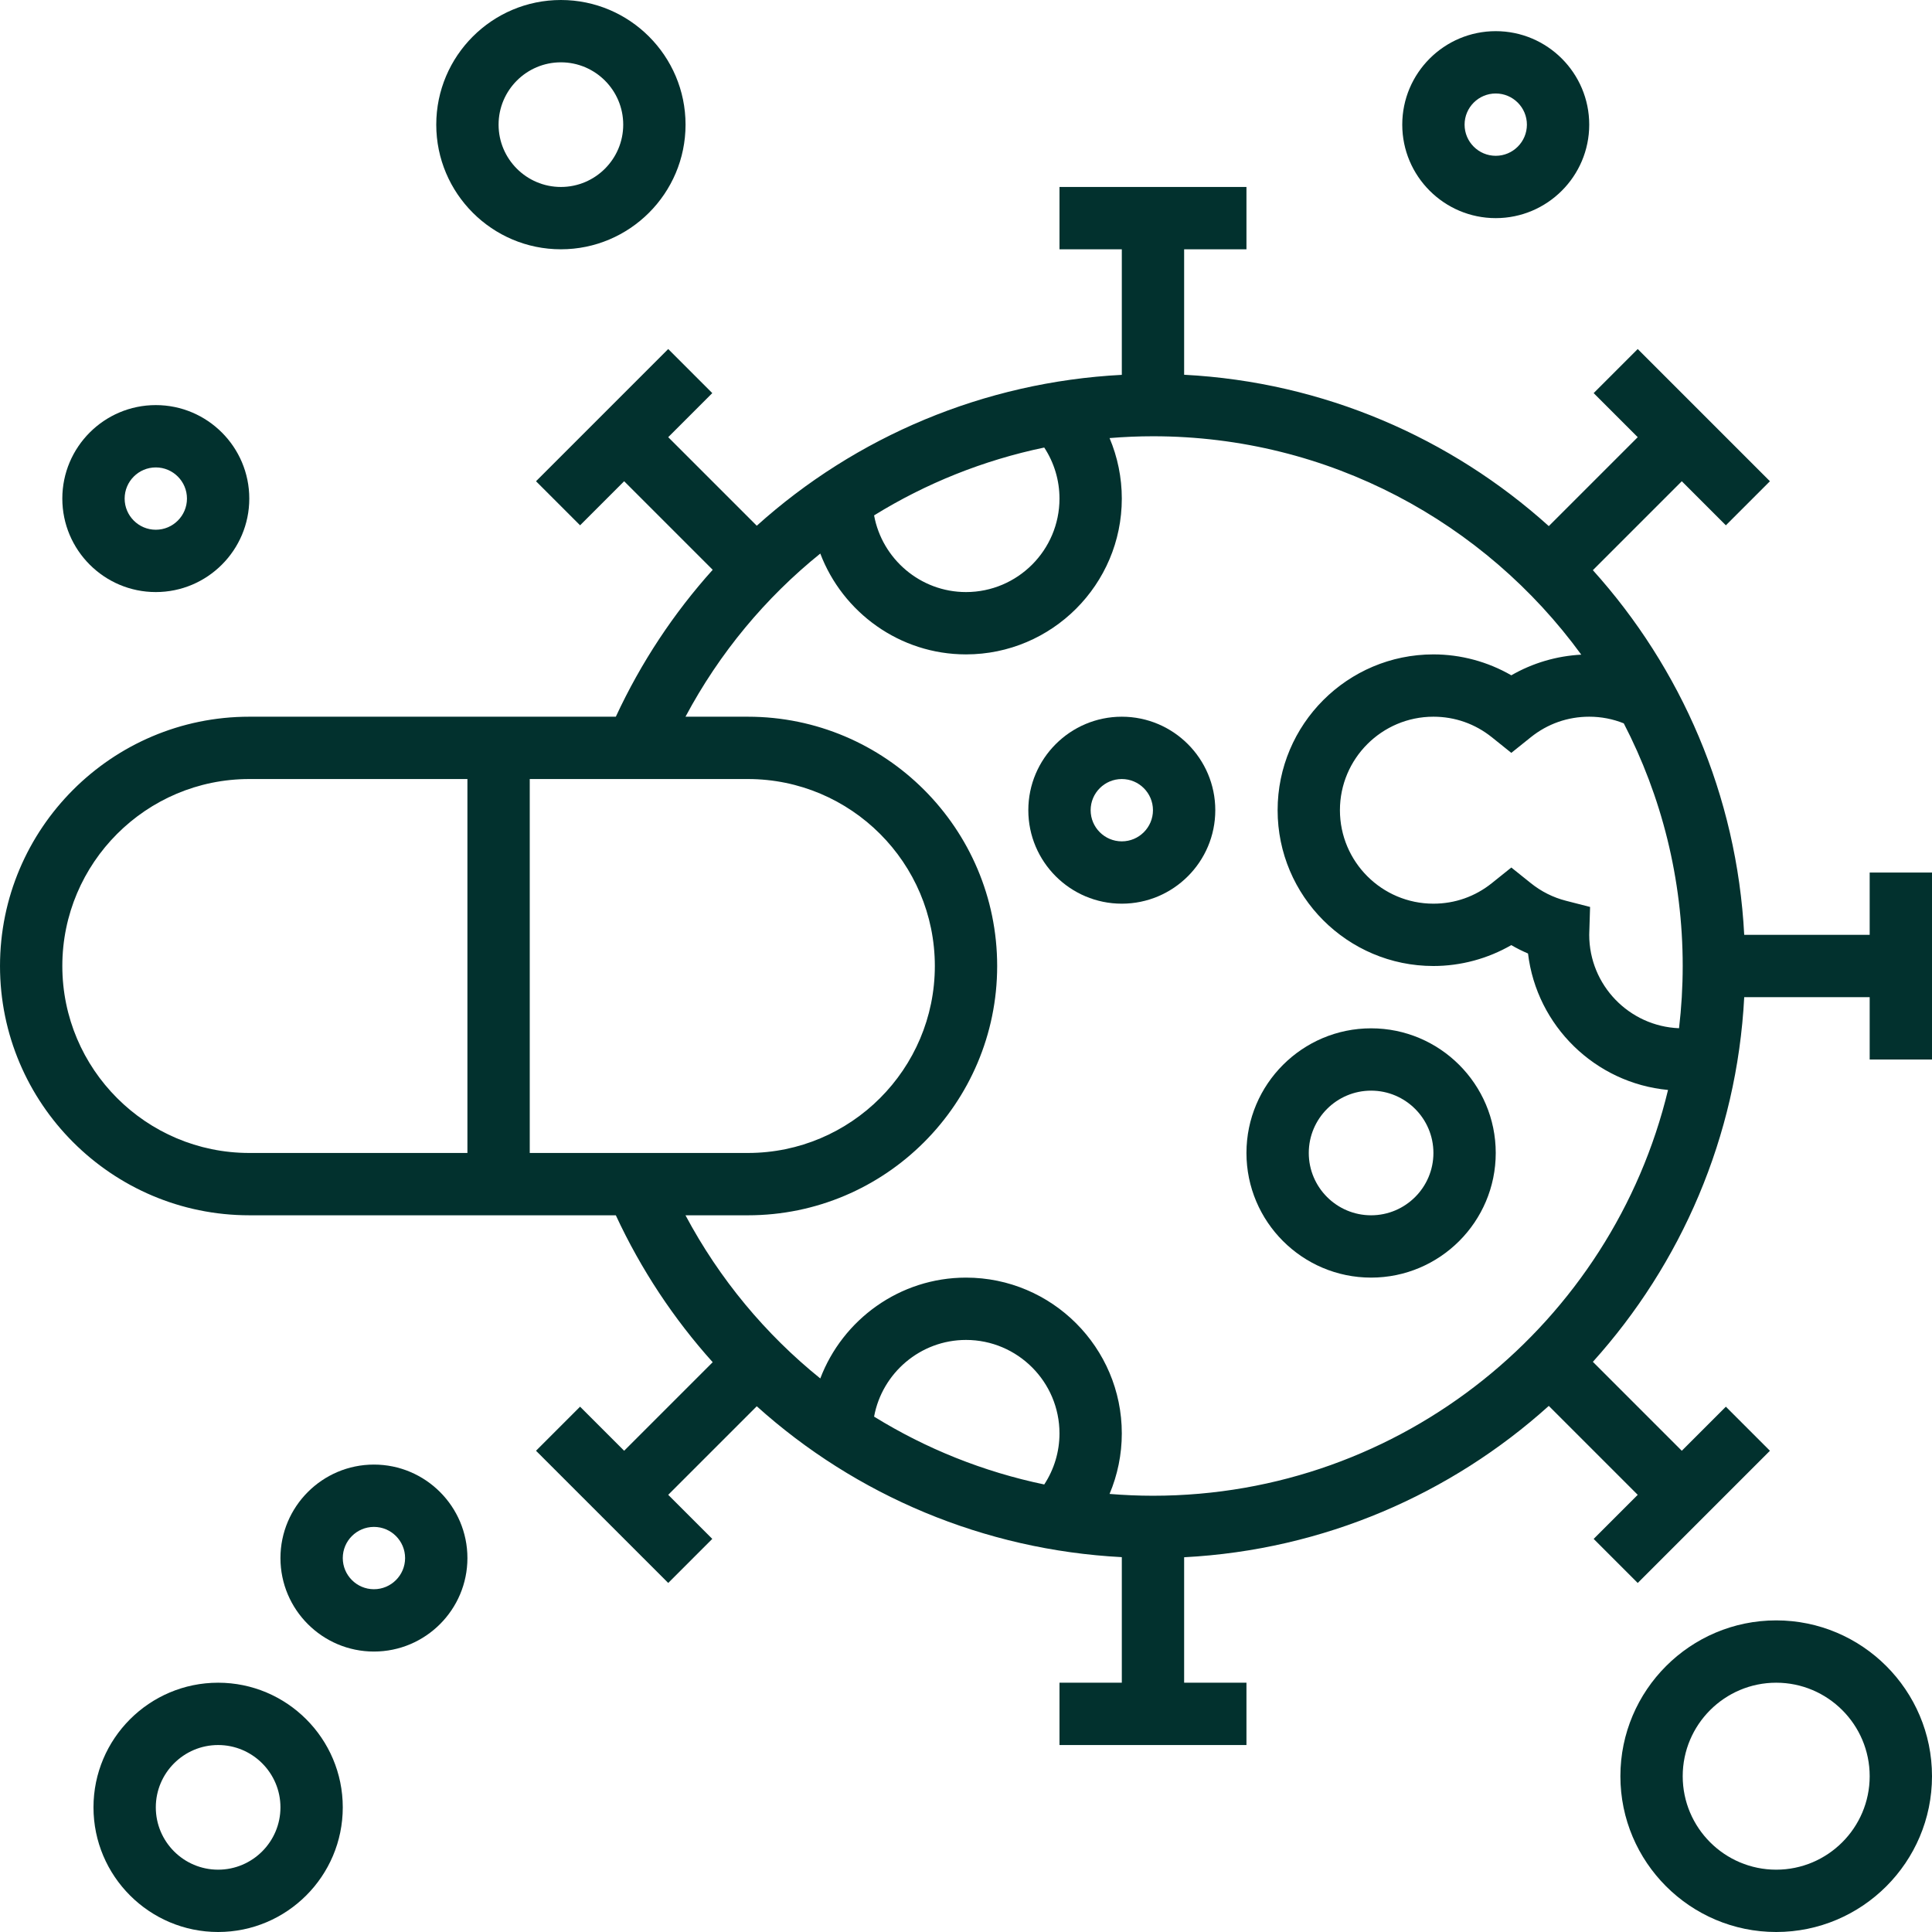
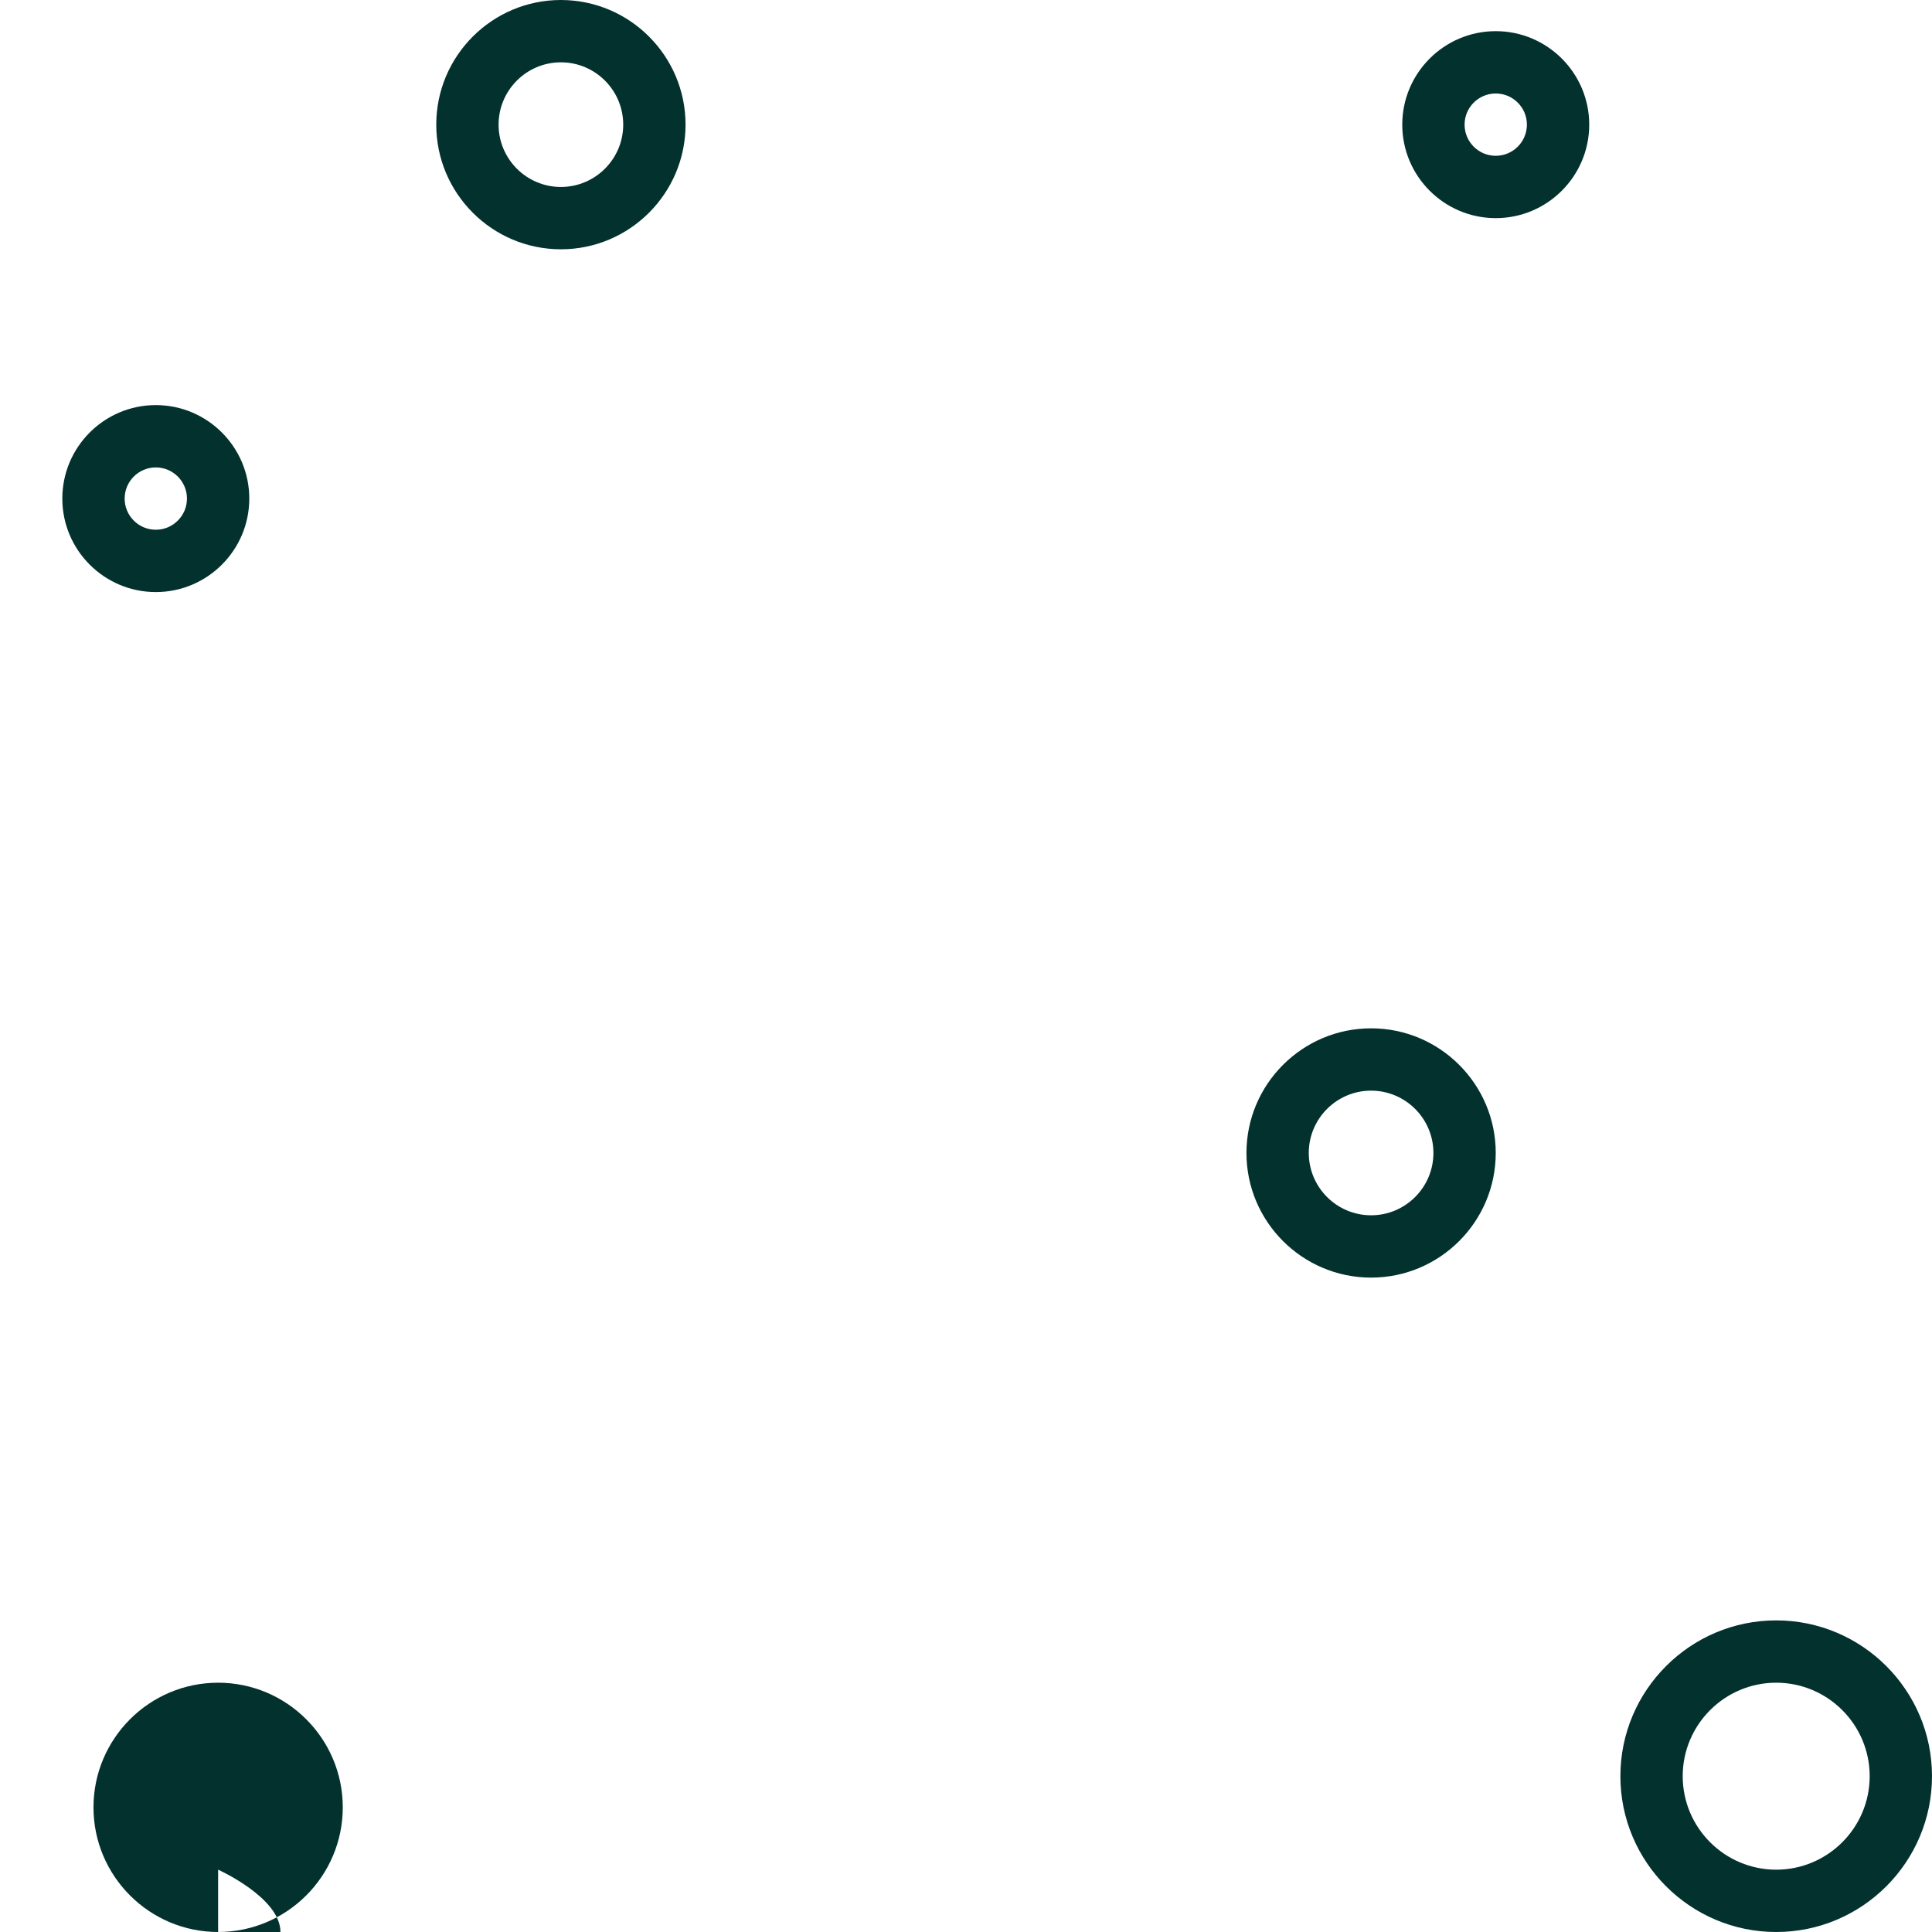
<svg xmlns="http://www.w3.org/2000/svg" version="1.1" width="512" height="512" x="0" y="0" viewBox="0 0 512 512" style="enable-background:new 0 0 512 512" xml:space="preserve" class="">
  <g>
    <g stroke-width="15" style="stroke-width: 15;">
      <g stroke-width="15" style="stroke-width: 15;">
-         <path d="m495.484 231.226v16.516h-33.249c-1.93-37.052-16.777-70.738-40.109-96.641l23.566-23.566 11.679 11.679 11.678-11.678-35.036-35.036-11.678 11.678 11.679 11.679-23.566 23.566c-25.903-23.331-59.589-38.178-96.641-40.109v-33.249h16.516v-16.517h-49.548v16.516h16.516v33.273c-36.533 1.903-70.479 16.346-96.74 39.986l-23.467-23.467 11.679-11.679-11.678-11.678-35.036 35.036 11.678 11.678 11.679-11.679 23.467 23.467c-10.29 11.445-18.983 24.515-25.673 38.934h-97.135c-36.429-.001-66.065 29.636-66.065 66.064s29.636 66.065 66.065 66.065h97.134c6.691 14.418 15.384 27.489 25.673 38.933l-23.467 23.467-11.679-11.679-11.678 11.679 35.036 35.036 11.678-11.679-11.678-11.679 23.467-23.467c26.261 23.64 60.208 38.082 96.74 39.986v33.276h-16.516v16.516h49.548v-16.516h-16.516v-33.249c37.051-1.93 70.738-16.777 96.641-40.108l23.566 23.566-11.678 11.679 11.678 11.679 35.036-35.036-11.678-11.679-11.679 11.679-23.565-23.568c23.331-25.902 38.178-59.589 40.108-96.641h33.248v16.516h16.516v-49.548h-16.516zm-50.522 41.265c-13.211-.514-23.801-11.416-23.801-24.749 0-.167.007-.333.013-.499l.213-6.891-6.405-1.643c-3.398-.872-6.527-2.441-9.299-4.665l-5.168-4.142-5.166 4.143c-4.437 3.558-9.79 5.439-15.479 5.439-13.661 0-24.774-11.114-24.774-24.774s11.113-24.774 24.774-24.774c5.689 0 11.042 1.881 15.479 5.439l5.166 4.143 5.166-4.143c4.437-3.558 9.79-5.439 15.479-5.439 3.184 0 6.251.598 9.157 1.762 9.975 19.276 15.617 41.142 15.617 64.302.001 5.579-.336 11.08-.972 16.491zm-164.188-140.362c0 13.66-11.113 24.774-24.774 24.774-12.098 0-22.245-8.792-24.358-20.321 13.747-8.502 28.983-14.622 45.092-17.981 2.619 3.999 4.04 8.672 4.04 13.528zm-82.58 74.323c27.321 0 49.548 22.228 49.548 49.548 0 27.322-22.228 49.548-49.548 49.548h-57.806v-99.097h57.806zm-181.678 49.548c0-27.321 22.228-49.548 49.548-49.548h57.806v99.097h-57.805c-27.321-.001-49.549-22.227-49.549-49.549zm260.218 137.4c-16.109-3.359-31.346-9.479-45.092-17.981 2.113-11.53 12.26-20.322 24.358-20.322 13.661 0 24.774 11.114 24.774 24.774 0 4.856-1.422 9.529-4.04 13.529zm28.814 2.987c-3.865 0-7.7-.171-11.503-.481 2.12-5.024 3.245-10.457 3.245-16.035 0-22.767-18.523-41.29-41.29-41.29-17.58 0-32.695 11.136-38.615 26.723-14.485-11.683-26.701-26.3-35.725-43.239h16.534c36.428 0 66.065-29.636 66.065-66.065s-29.636-66.065-66.065-66.065h-16.533c9.024-16.939 21.24-31.556 35.724-43.239 5.92 15.587 21.034 26.723 38.615 26.723 22.767 0 41.29-18.523 41.29-41.29 0-5.577-1.125-11.011-3.245-16.035 3.804-.31 7.639-.481 11.503-.481 46.597 0 87.957 22.825 113.506 57.877-6.526.338-12.899 2.218-18.538 5.471-6.245-3.602-13.389-5.541-20.645-5.541-22.767 0-41.29 18.523-41.29 41.29s18.522 41.29 41.29 41.29c7.251 0 14.391-1.937 20.633-5.534 1.435.833 2.915 1.575 4.437 2.226 2.3 19.171 17.79 34.344 37.105 36.158-14.831 61.614-70.398 107.537-136.498 107.537z" fill="#02312e" data-original="#000000" stroke-width="15" style="stroke-width: 15;" class="" />
-         <path d="m297.29 189.935c-13.661 0-24.774 11.113-24.774 24.774s11.113 24.774 24.774 24.774 24.774-11.113 24.774-24.774-11.113-24.774-24.774-24.774zm0 33.033c-4.553 0-8.258-3.705-8.258-8.258s3.705-8.258 8.258-8.258 8.258 3.705 8.258 8.258-3.704 8.258-8.258 8.258z" fill="#02312e" data-original="#000000" stroke-width="15" style="stroke-width: 15;" class="" />
        <path d="m363.355 272.516c-18.214 0-33.032 14.818-33.032 33.032s14.818 33.032 33.032 33.032 33.032-14.818 33.032-33.032-14.818-33.032-33.032-33.032zm0 49.549c-9.107 0-16.516-7.41-16.516-16.516s7.41-16.516 16.516-16.516 16.516 7.41 16.516 16.516-7.41 16.516-16.516 16.516z" fill="#02312e" data-original="#000000" stroke-width="15" style="stroke-width: 15;" class="" />
-         <path d="m99.097 388.129c-13.661 0-24.774 11.114-24.774 24.774s11.113 24.774 24.774 24.774 24.774-11.114 24.774-24.774-11.113-24.774-24.774-24.774zm0 33.032c-4.553 0-8.258-3.705-8.258-8.258s3.705-8.258 8.258-8.258 8.258 3.705 8.258 8.258c0 4.554-3.705 8.258-8.258 8.258z" fill="#02312e" data-original="#000000" stroke-width="15" style="stroke-width: 15;" class="" />
-         <path d="m57.806 445.935c-18.214 0-33.032 14.818-33.032 33.032s14.818 33.032 33.032 33.032 33.032-14.818 33.032-33.032c.001-18.213-14.817-33.032-33.032-33.032zm0 49.549c-9.107 0-16.516-7.41-16.516-16.516 0-9.107 7.41-16.516 16.516-16.516s16.516 7.41 16.516 16.516c.001 9.106-7.409 16.516-16.516 16.516z" fill="#02312e" data-original="#000000" stroke-width="15" style="stroke-width: 15;" class="" />
+         <path d="m57.806 445.935c-18.214 0-33.032 14.818-33.032 33.032s14.818 33.032 33.032 33.032 33.032-14.818 33.032-33.032c.001-18.213-14.817-33.032-33.032-33.032zm0 49.549s16.516 7.41 16.516 16.516c.001 9.106-7.409 16.516-16.516 16.516z" fill="#02312e" data-original="#000000" stroke-width="15" style="stroke-width: 15;" class="" />
        <path d="m41.29 156.903c13.661 0 24.774-11.113 24.774-24.774s-11.113-24.774-24.774-24.774-24.774 11.113-24.774 24.774 11.113 24.774 24.774 24.774zm0-33.032c4.553 0 8.258 3.705 8.258 8.258s-3.705 8.258-8.258 8.258-8.258-3.705-8.258-8.258 3.705-8.258 8.258-8.258z" fill="#02312e" data-original="#000000" stroke-width="15" style="stroke-width: 15;" class="" />
        <path d="m148.645 66.065c18.214 0 33.032-14.818 33.032-33.032s-14.818-33.033-33.032-33.033-33.032 14.818-33.032 33.032 14.818 33.033 33.032 33.033zm0-49.549c9.107 0 16.516 7.41 16.516 16.516s-7.41 16.516-16.516 16.516-16.516-7.41-16.516-16.516 7.41-16.516 16.516-16.516z" fill="#02312e" data-original="#000000" stroke-width="15" style="stroke-width: 15;" class="" />
        <path d="m396.387 57.806c13.661 0 24.774-11.113 24.774-24.774s-11.113-24.774-24.774-24.774-24.774 11.113-24.774 24.774 11.113 24.774 24.774 24.774zm0-33.032c4.553 0 8.258 3.705 8.258 8.258s-3.705 8.258-8.258 8.258-8.258-3.705-8.258-8.258 3.705-8.258 8.258-8.258z" fill="#02312e" data-original="#000000" stroke-width="15" style="stroke-width: 15;" class="" />
        <path d="m470.71 429.419c-22.767 0-41.29 18.523-41.29 41.29s18.522 41.291 41.29 41.291 41.29-18.523 41.29-41.29-18.523-41.291-41.29-41.291zm0 66.065c-13.66 0-24.774-11.114-24.774-24.774s11.114-24.774 24.774-24.774 24.774 11.114 24.774 24.774-11.114 24.774-24.774 24.774z" fill="#02312e" data-original="#000000" stroke-width="15" style="stroke-width: 15;" class="" />
      </g>
    </g>
  </g>
</svg>